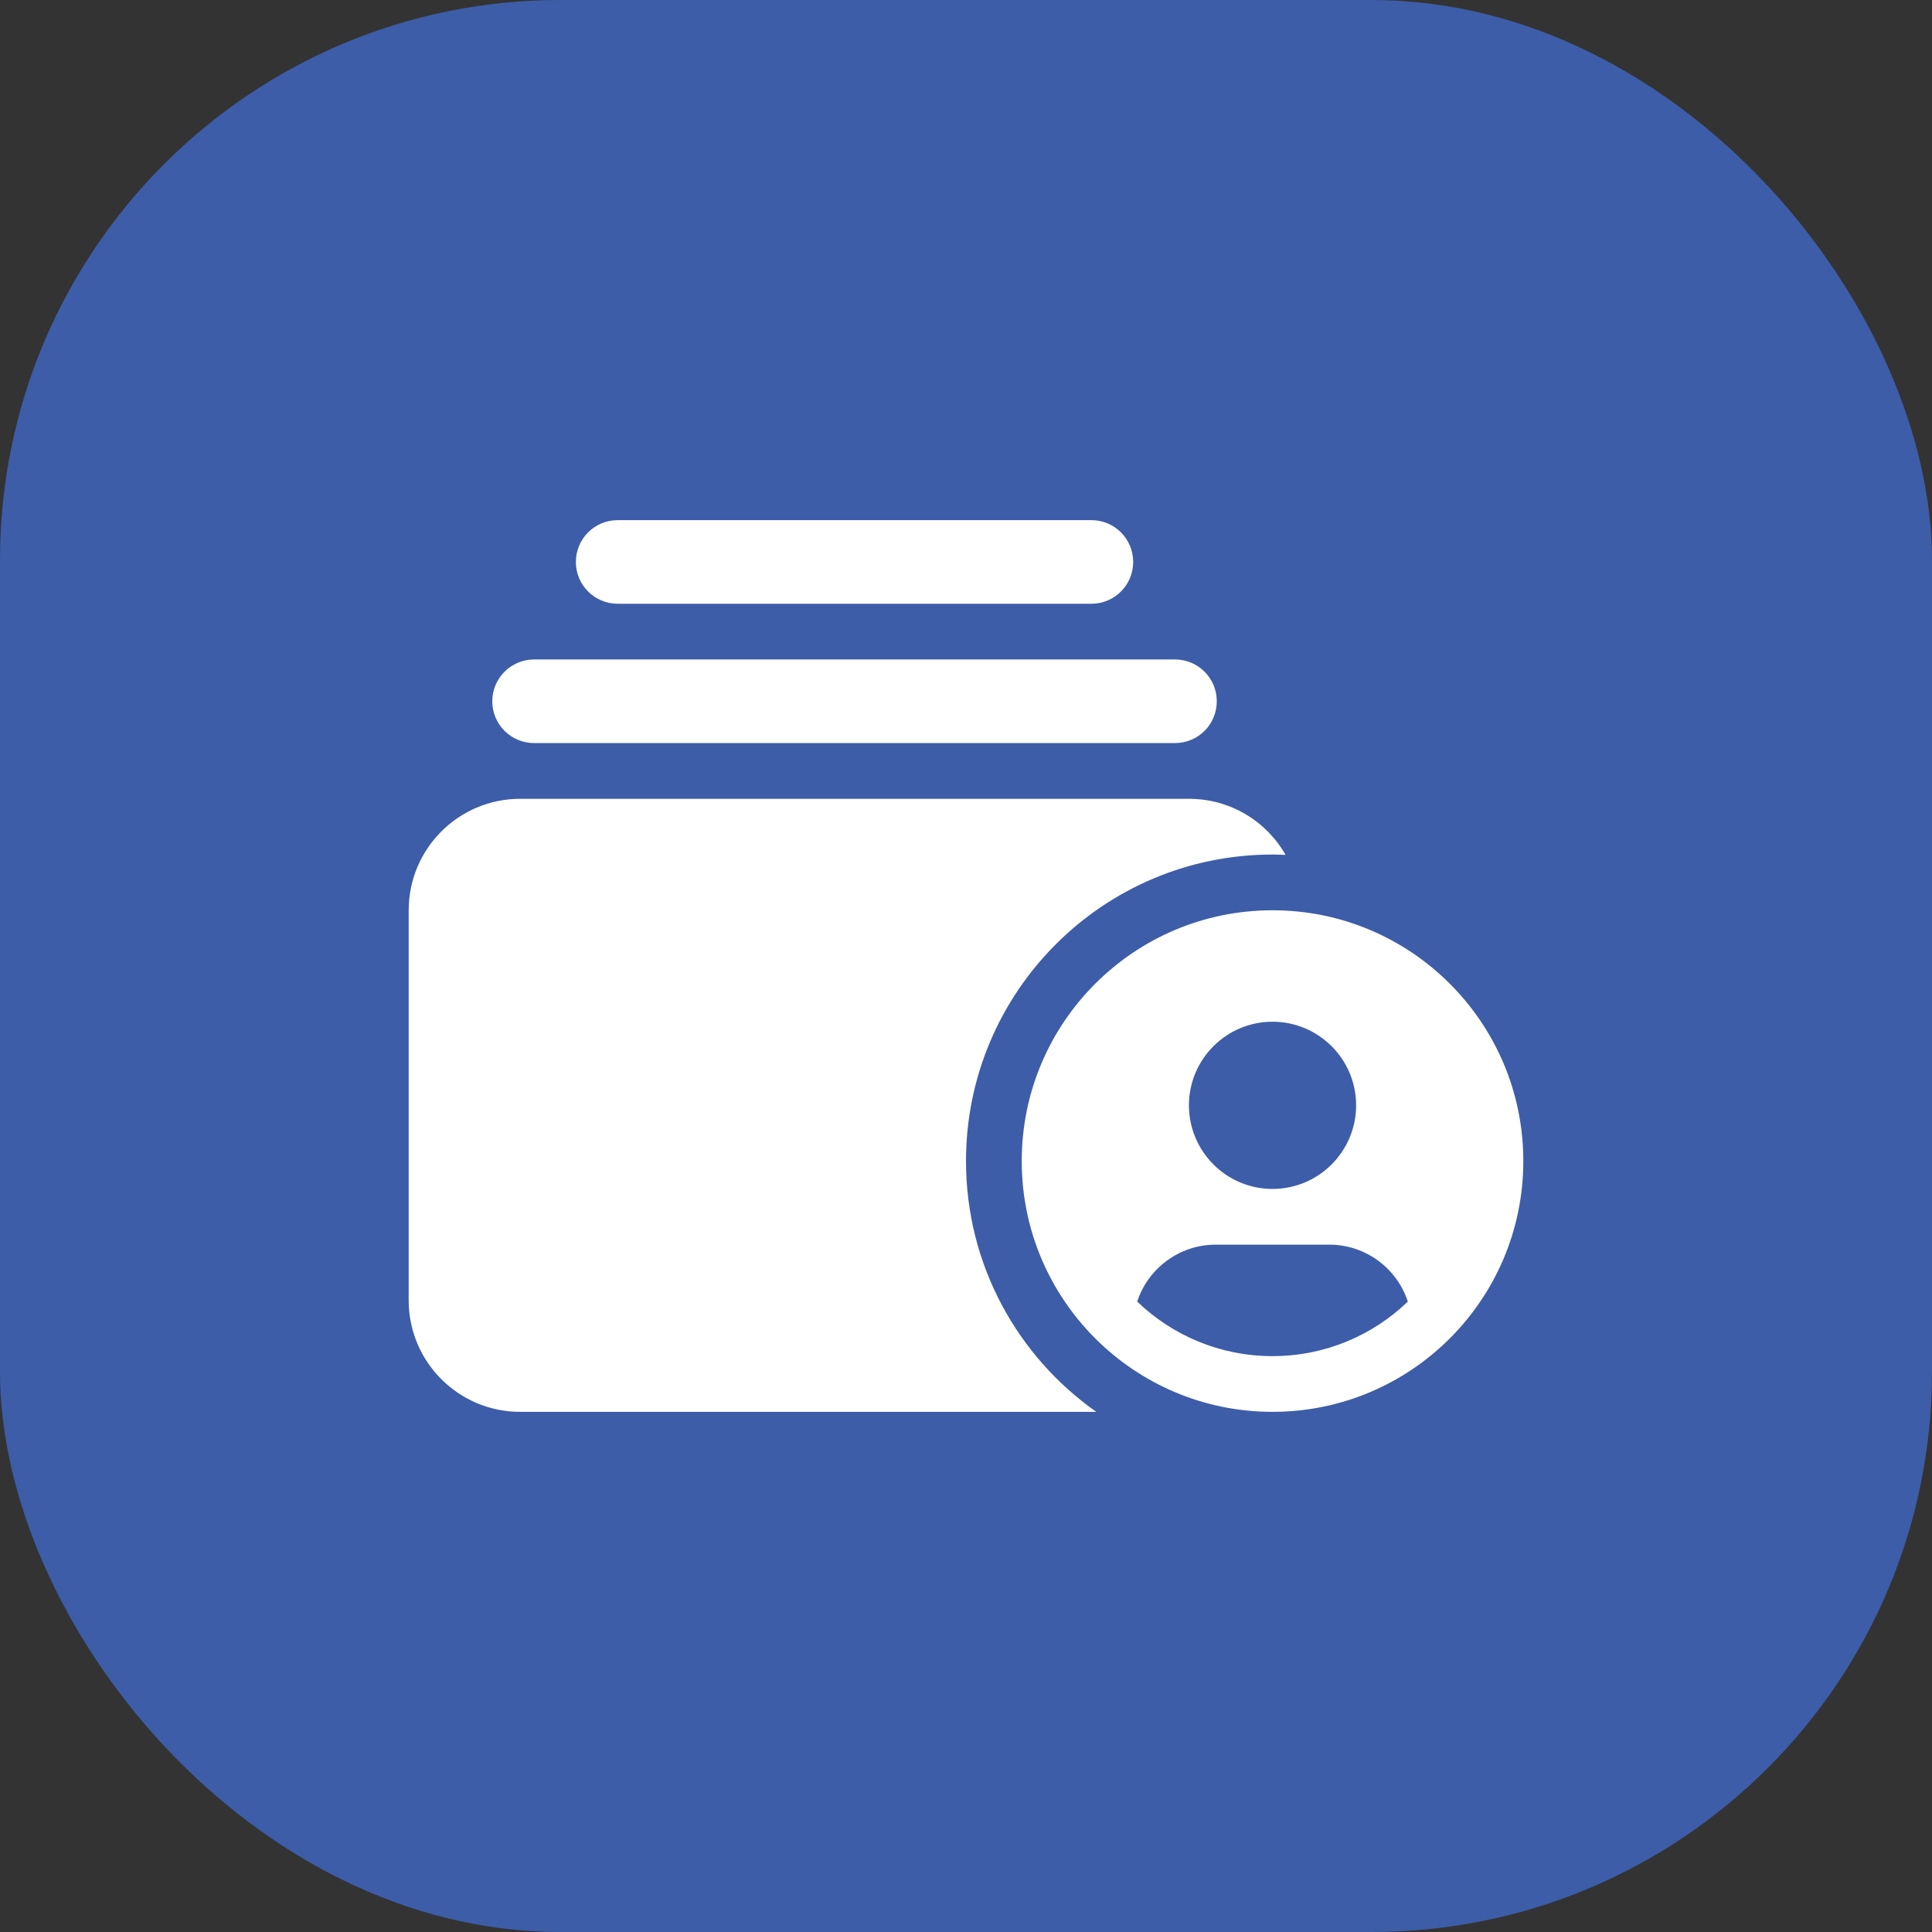
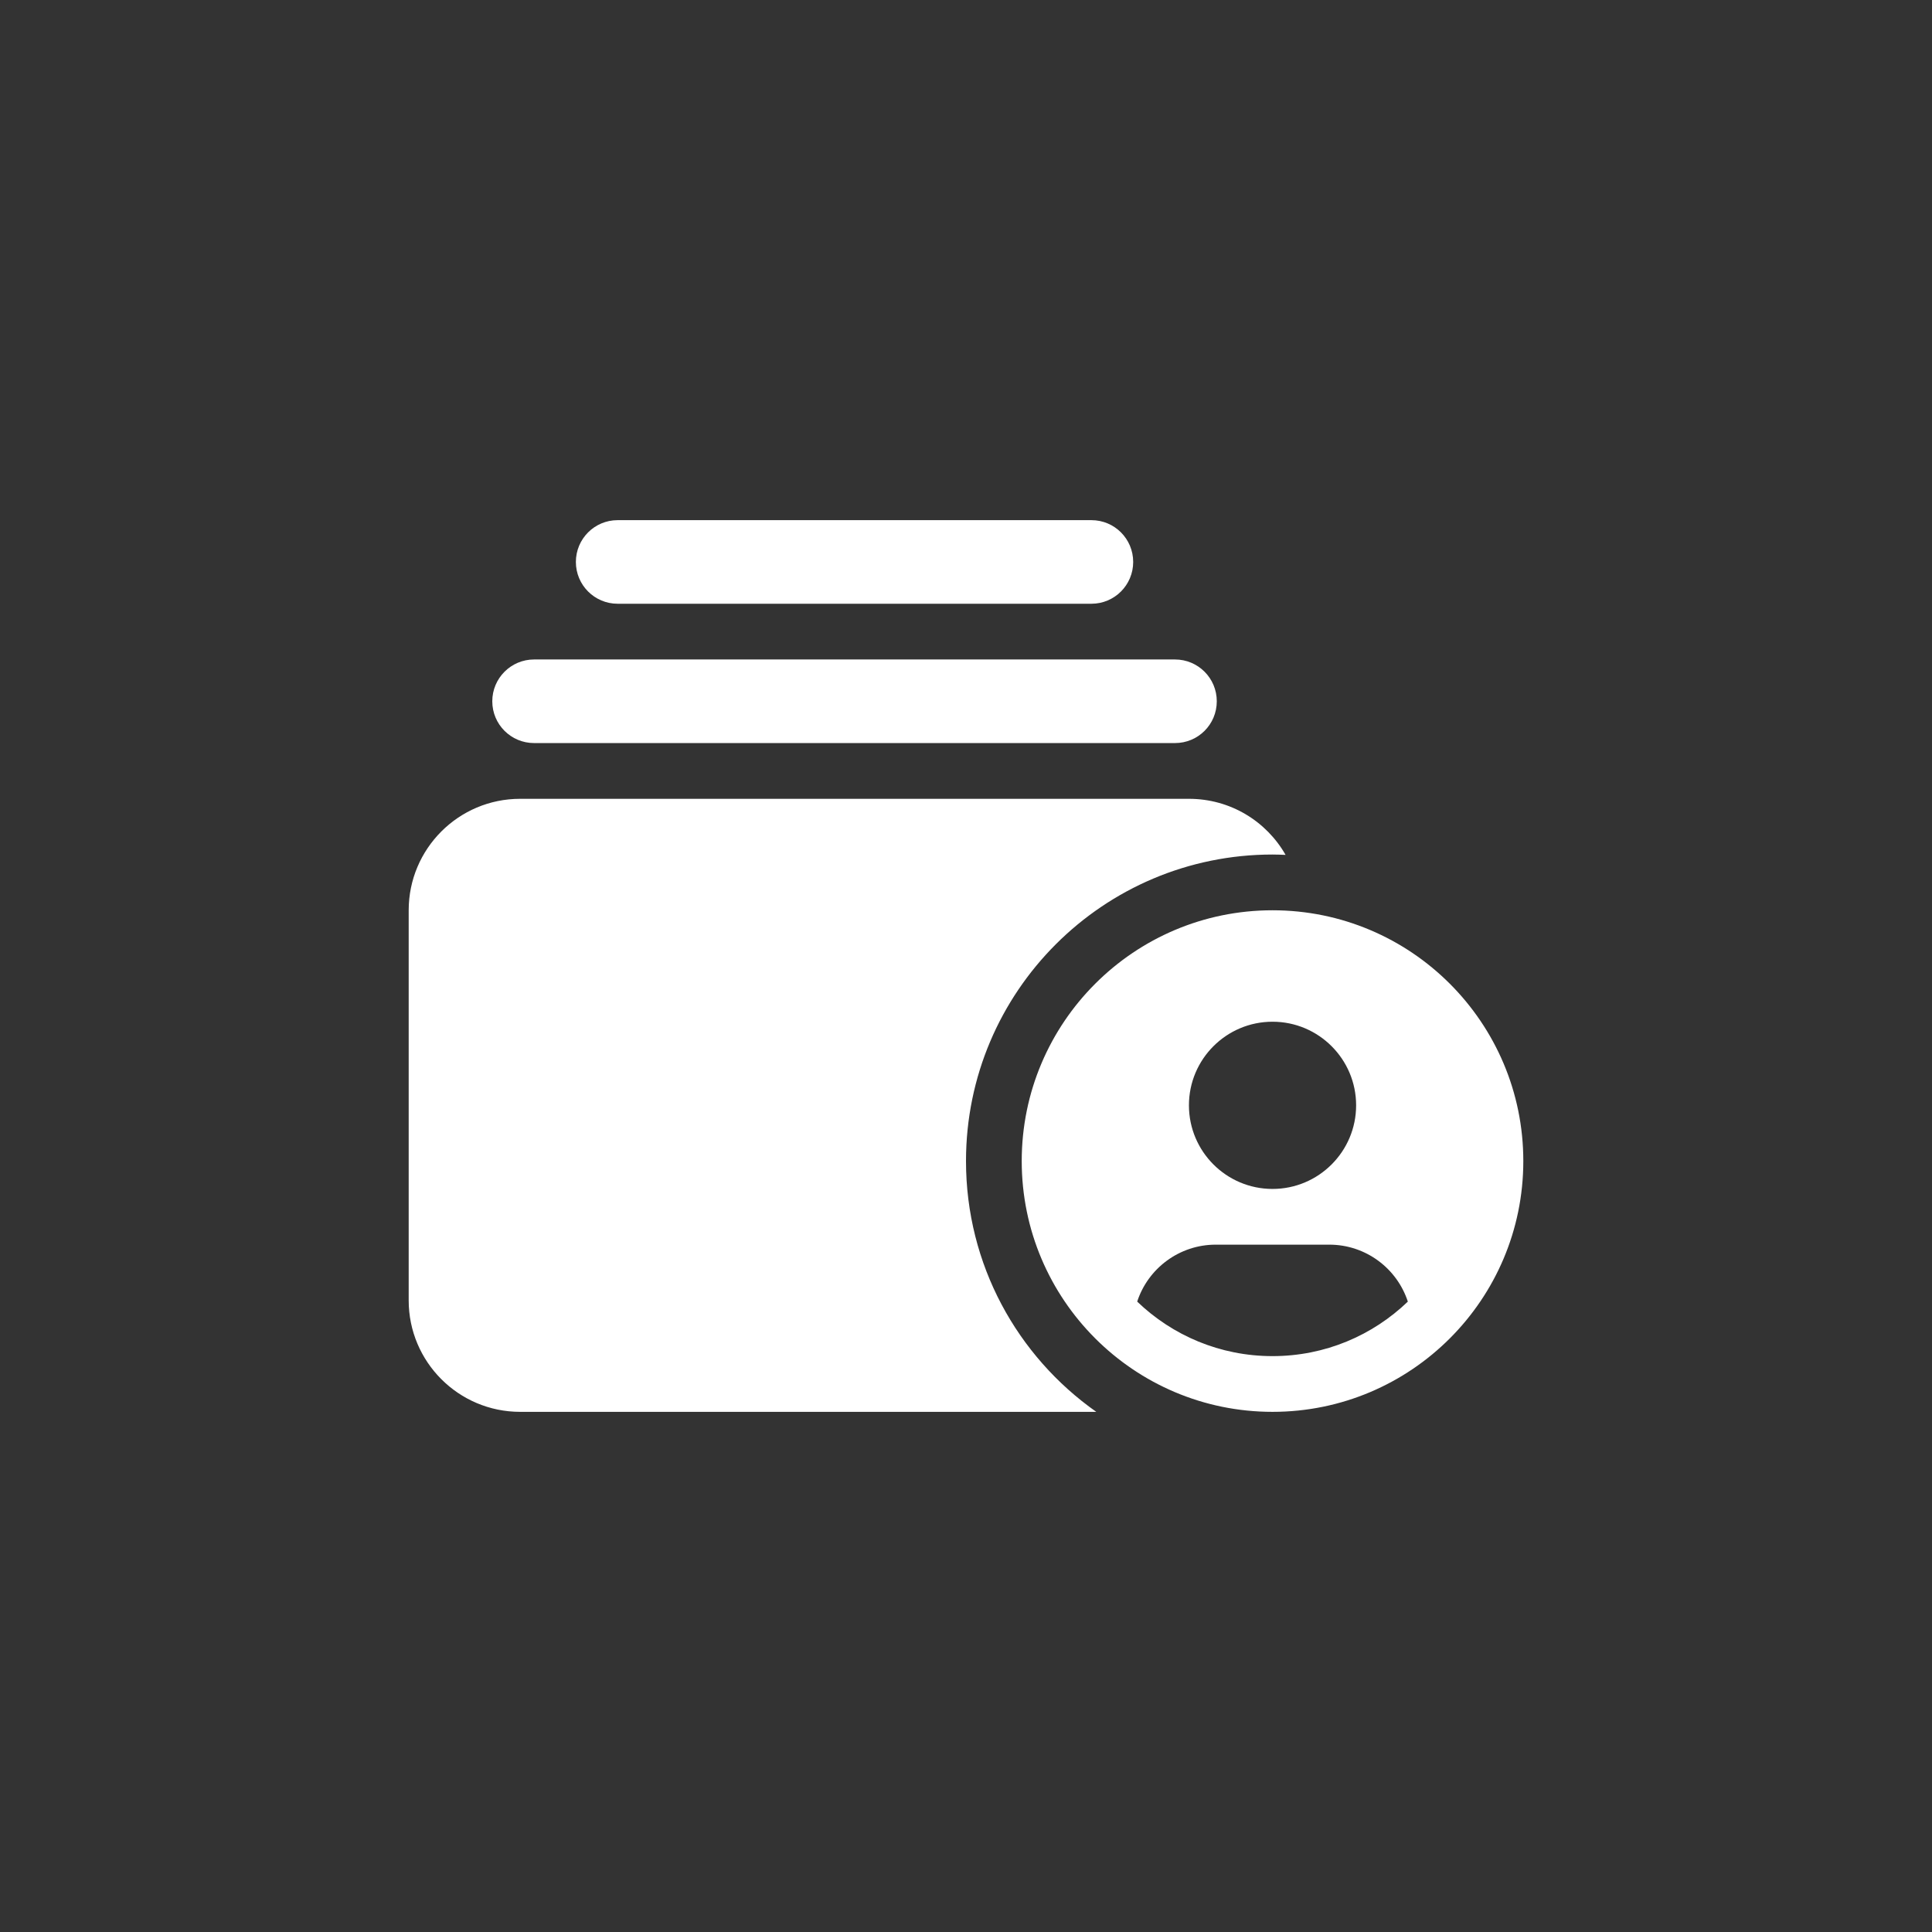
<svg xmlns="http://www.w3.org/2000/svg" width="82" height="82" viewBox="0 0 82 82" fill="none">
  <rect x="0" y="0" width="82" height="82" fill="#333333" stroke="none" />
-   <rect width="82" height="82" rx="23.78" fill="#3D5DA9" />
  <path d="M41 49.279C41 53.677 43.181 57.565 46.529 59.923H22.076C19.463 59.923 17.346 57.802 17.346 55.193V38.635C17.346 36.025 19.463 33.904 22.076 33.904H50.462C52.221 33.904 53.751 34.857 54.564 36.284C54.379 36.277 54.194 36.269 54.01 36.269C46.825 36.269 41 42.094 41 49.279ZM49.87 27.99C50.853 27.99 51.644 28.785 51.644 29.764C51.644 30.747 50.853 31.538 49.87 31.538H22.668C21.689 31.538 20.894 30.747 20.894 29.764C20.894 28.785 21.689 27.99 22.668 27.99H49.87ZM46.322 22.077C47.305 22.077 48.096 22.871 48.096 23.851C48.096 24.83 47.305 25.625 46.322 25.625H26.216C25.233 25.625 24.442 24.83 24.442 23.851C24.442 22.871 25.233 22.077 26.216 22.077H46.322ZM64.654 49.279C64.654 55.156 59.886 59.923 54.01 59.923C48.133 59.923 43.365 55.156 43.365 49.279C43.365 43.402 48.133 38.635 54.01 38.635C59.886 38.635 64.654 43.402 64.654 49.279ZM56.419 52.827H51.6C50.048 52.827 48.724 53.84 48.266 55.244C49.759 56.678 51.777 57.558 54.01 57.558C56.242 57.558 58.26 56.678 59.753 55.244C59.295 53.84 57.972 52.827 56.419 52.827ZM54.01 43.365C52.051 43.365 50.462 44.955 50.462 46.913C50.462 48.872 52.051 50.462 54.01 50.462C55.968 50.462 57.558 48.872 57.558 46.913C57.558 44.955 55.968 43.365 54.01 43.365Z" fill="white" />
</svg>